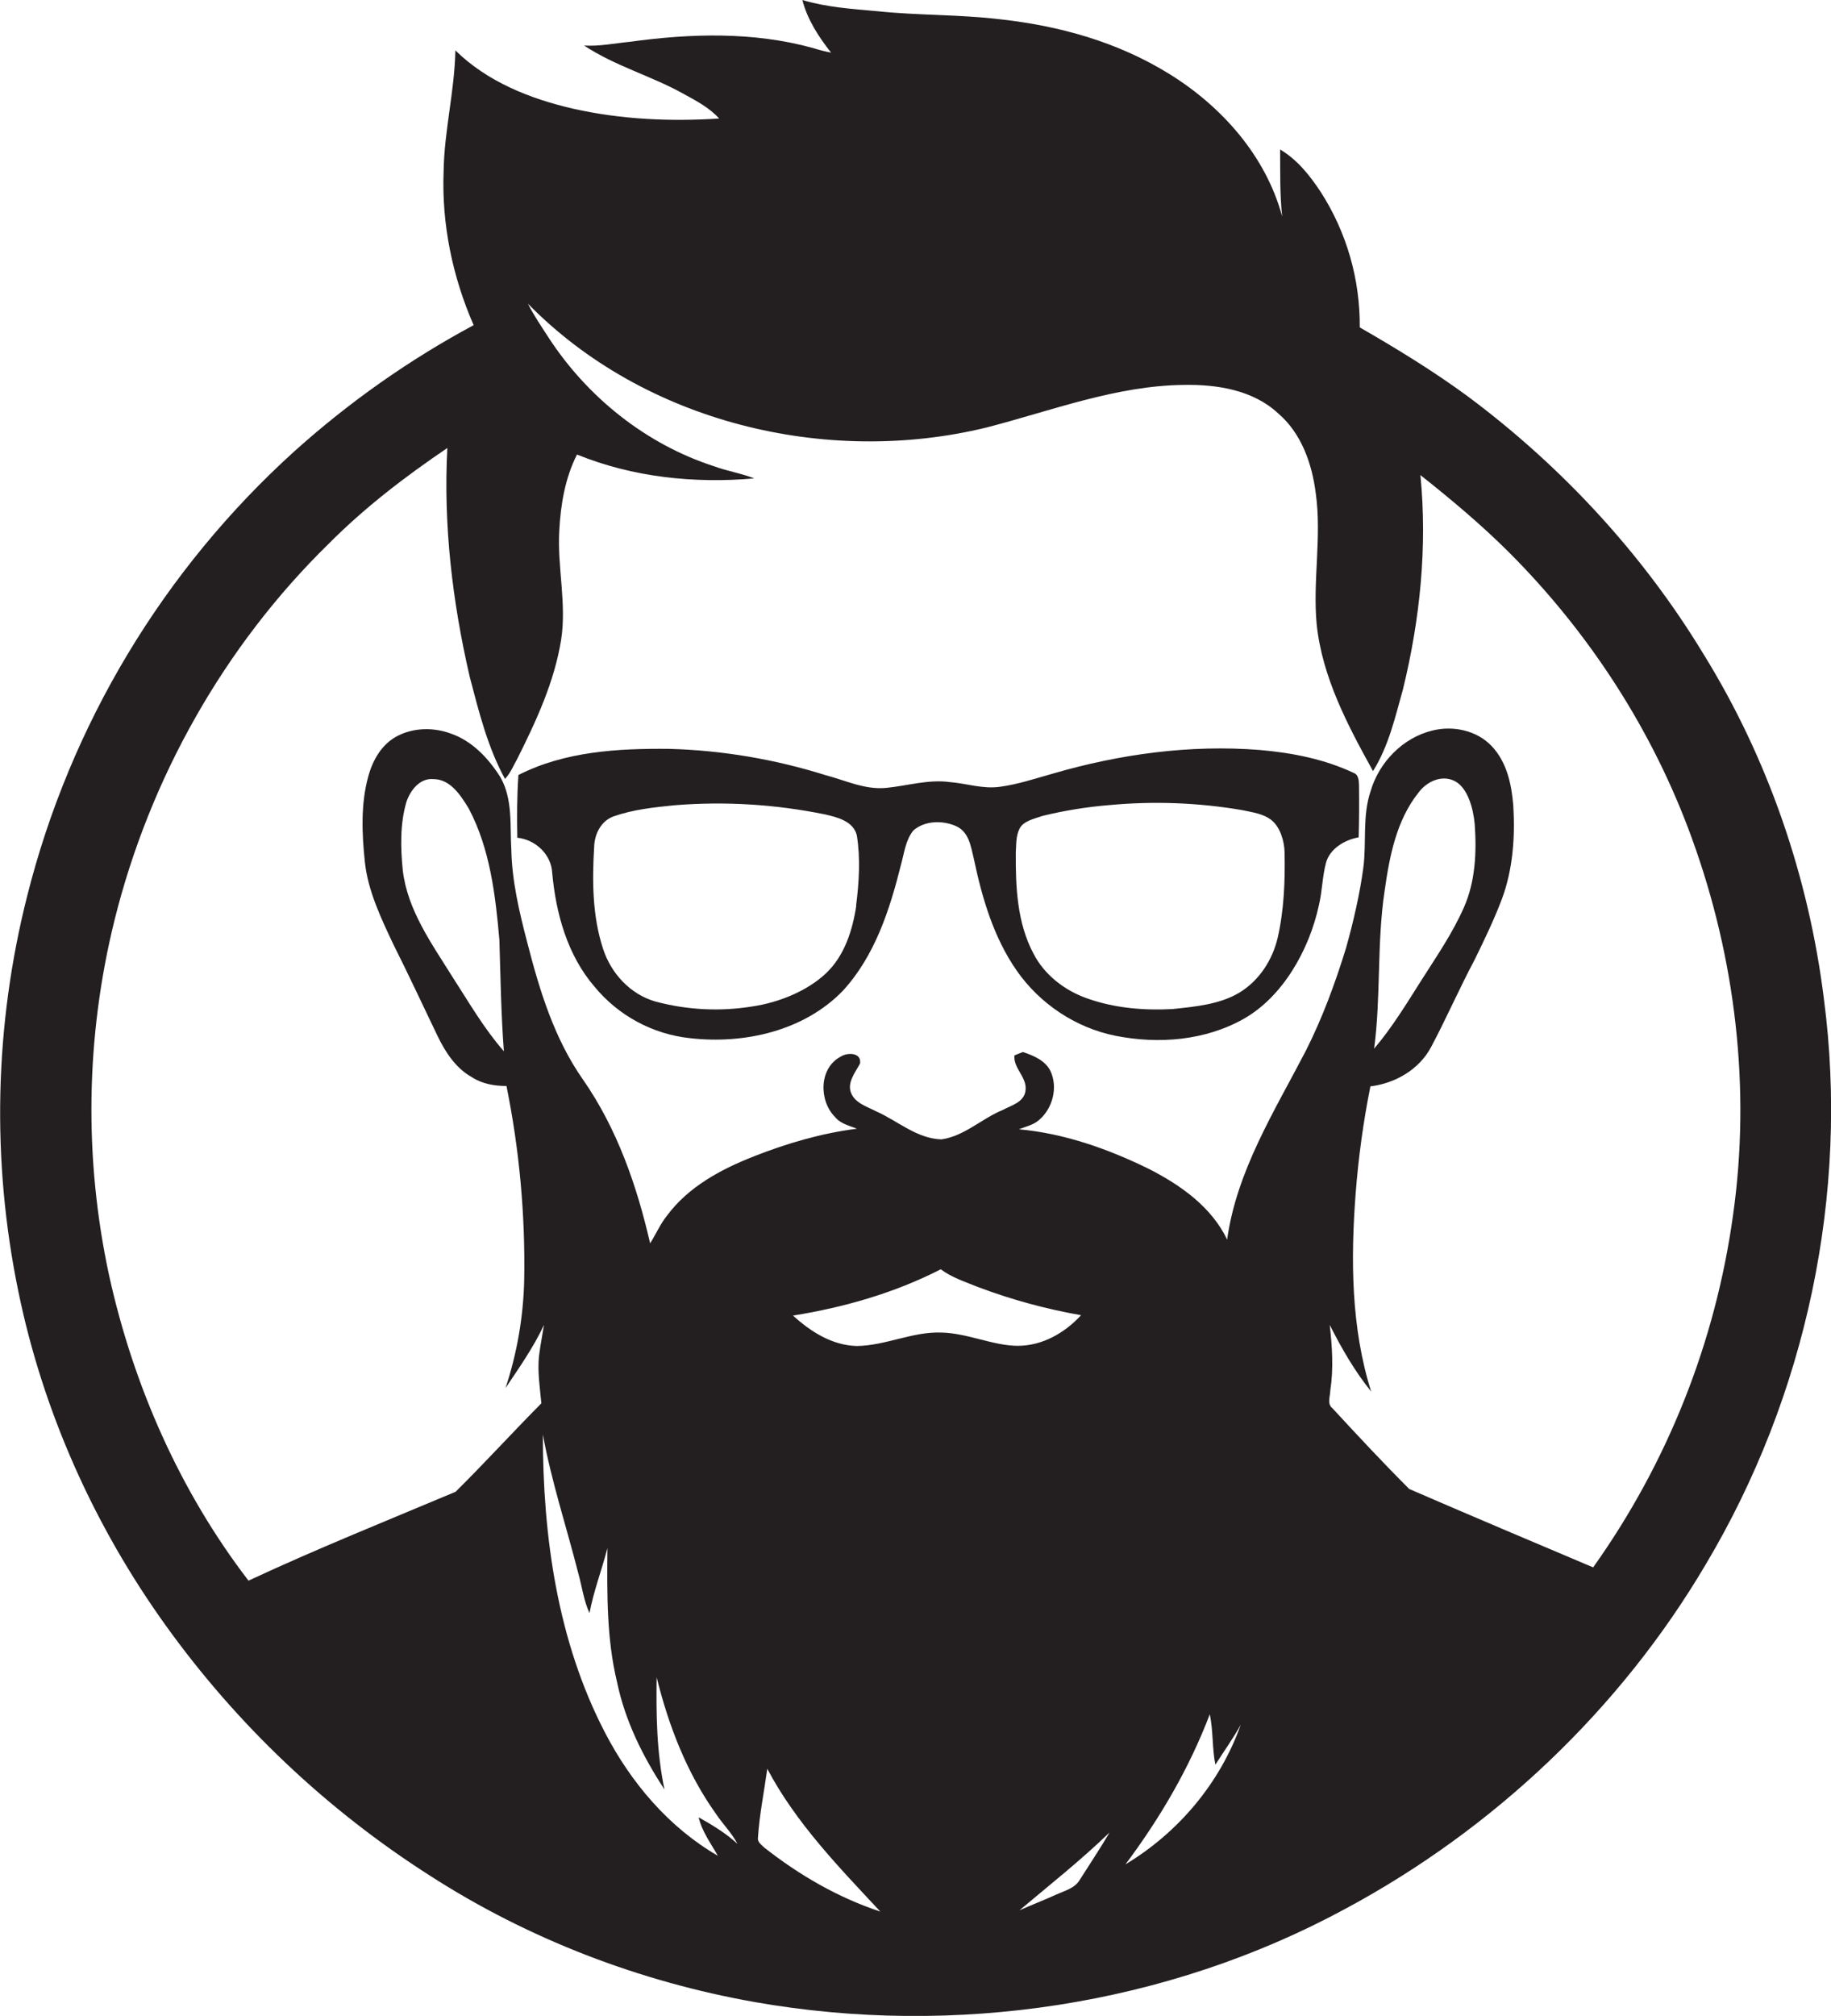
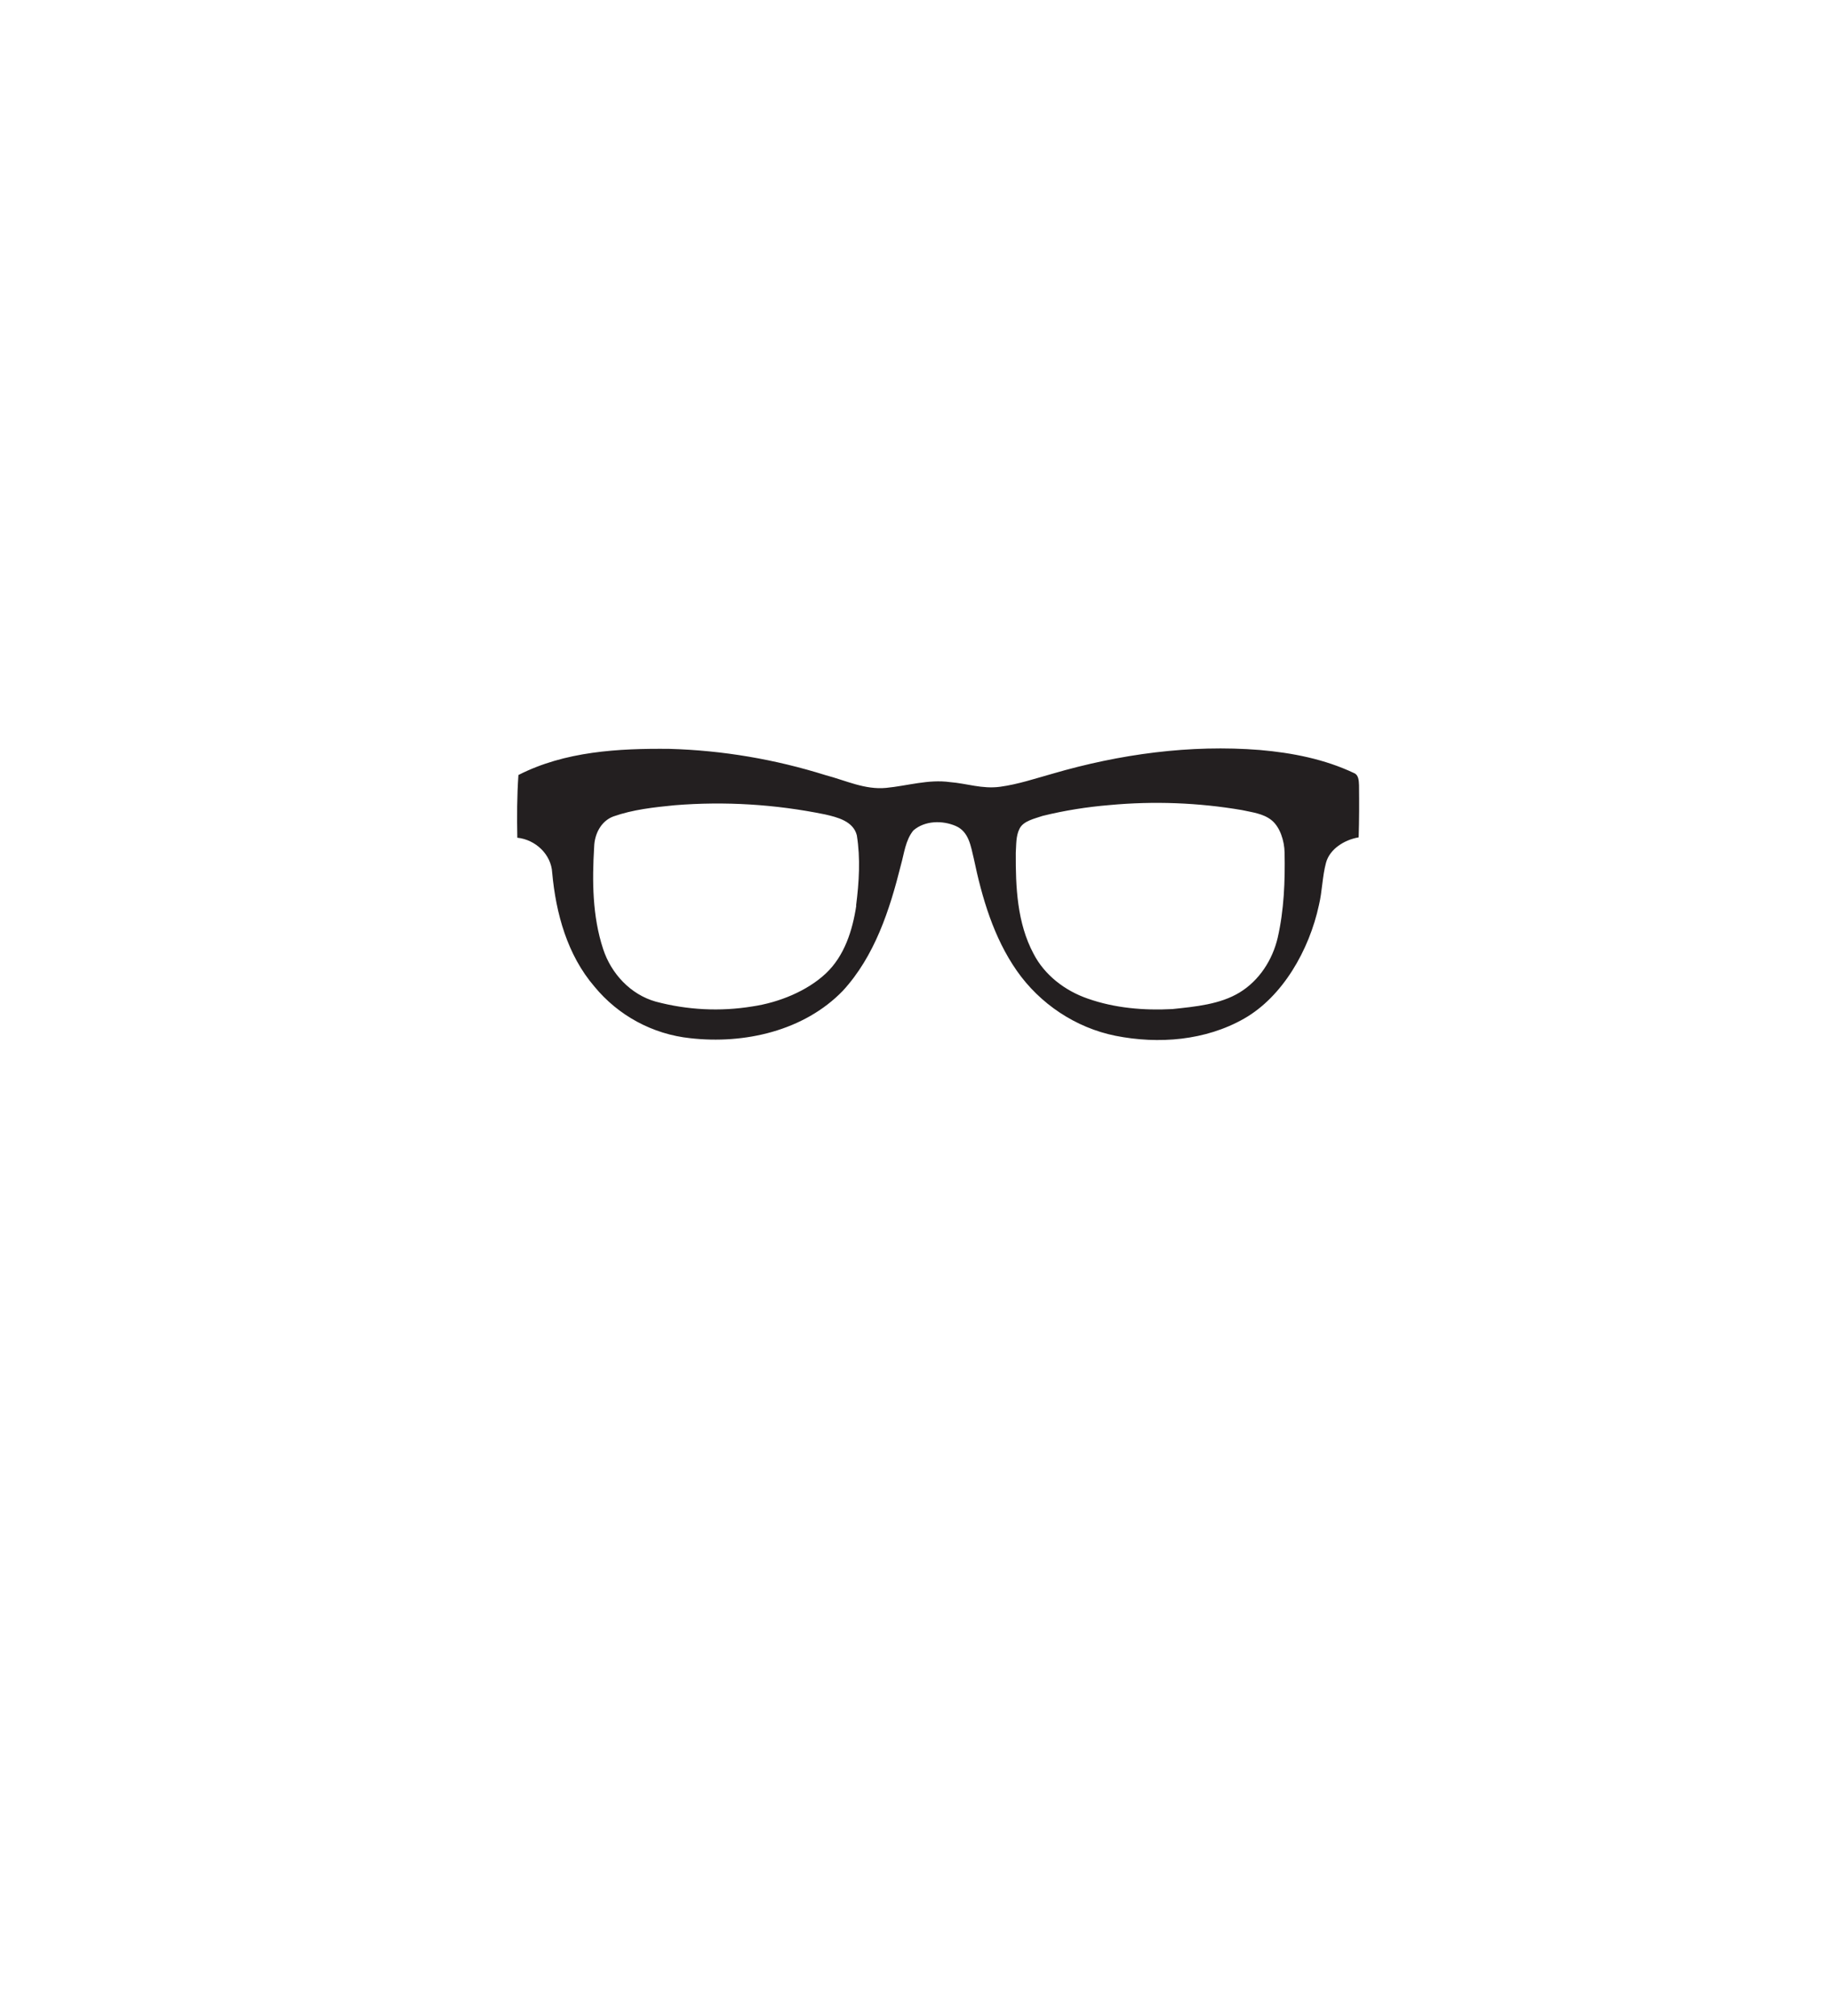
<svg xmlns="http://www.w3.org/2000/svg" version="1.1" id="Layer_1" x="0px" y="0px" viewBox="0 0 981.5 1080" style="enable-background:new 0 0 981.5 1080;" xml:space="preserve">
  <style type="text/css">
	.st0{fill:#231F20;}
</style>
  <title>biseeise_Father_flat_black_logo_White_background_c19bc595-9cea-4736-aa02-1f84353e9566</title>
  <path class="st0" d="M725.9,414.2c-15.8-7.5-33.2-10.9-50.5-12.4c-37.4-3-75.2,2.2-111.2,12.7c-9.3,2.6-18.5,5.7-28.1,7  s-17.9-1.8-26.9-2.5c-11.5-1.6-22.8,2-34.2,3.1s-21.7-4-32.4-6.8c-27.1-8.5-55.2-13.3-83.6-14.1c-27.5-0.3-56.2,1.3-81.1,14  c-0.8,11.2-0.8,22.4-0.6,33.6c9.7,1,18.2,8.9,18.7,18.8c2,21.8,8.1,44,22.6,60.9c12.8,15.6,31.3,25.6,51.4,27.7  c29,3.3,61-3.9,81.8-25.4c17.1-18.6,25.1-43.3,31.1-67.3c1.8-6.3,2.4-13.3,6.7-18.6c6.1-5.3,15.5-5.5,22.7-2.4  c7.2,3.1,8.1,11.1,9.7,17.5c4.4,21,10.6,42.2,23,60s31.6,30.6,52.9,34.9c23.1,4.6,48.3,2.6,69-9.2s34.9-36.7,40.1-60.8  c1.8-7.5,1.8-15.3,3.8-22.7s9.9-12.3,17.5-13.6c0.3-9.3,0.3-18.6,0.2-27.9C728.4,418.3,728.3,415.2,725.9,414.2z M459,485.2  c-2,13.2-6.3,26.9-16.3,36.3s-25.1,15.6-39.5,17.7c-17.2,2.8-34.8,1.9-51.7-2.6c-13.5-3.8-23.9-15-28.2-28.2  c-5.8-17.6-5.9-36.5-4.8-54.8c0.2-6.7,3.6-13.7,10.3-16.2c10.5-3.7,21.7-4.9,32.8-6c27-2.2,54.1-0.5,80.6,4.9  c6.6,1.5,15.2,3.6,17.1,11.2c2,12.4,1.2,25.2-0.4,37.7H459z M684.9,502.4c-2.8,11.9-9.9,22.9-20.4,29.3s-23.8,7.6-36.1,8.9  c-15.2,0.8-30.8-0.5-45.3-5.6c-12.2-4.2-23.2-12.6-29.1-24.1c-8.8-16.5-9.6-35.7-9.5-54c0.3-4.4,0-9.1,2.1-13.1s7.9-5.2,12.3-6.7  c11.8-2.9,23.8-4.8,35.9-5.8c23.7-2.2,47.6-1.3,71,2.7c5.4,1.2,11.3,1.8,15.8,5.4s6.9,11,7,17.4  C688.9,472.1,688.3,487.5,684.9,502.4L684.9,502.4z" />
-   <path class="st0" d="M977.7,535.2c-8.1-65.2-29.9-128.8-64.5-184.7c-32.6-53.8-76.2-100.8-126.6-138.3  c-18.4-13.5-37.9-25.4-57.7-36.8c0.2-25.7-7-50.9-20.9-72.5c-5.8-8.8-12.6-17.4-21.8-22.8c0.1,12-0.2,24,1.1,35.9  c-8.7-32.3-32.2-58.8-60.2-76.2s-59.3-26-91.3-29.5C514,7.7,492,8.3,470.2,6c-13.4-1.2-27.1-2.1-40.1-6c2.7,10.5,8.7,19.7,15.4,28.2  c-3.3-0.6-6.6-1.5-9.8-2.5c-31.9-8.8-65.6-7.8-98.1-3.3c-8.2,0.8-16.3,2.5-24.5,2c16.5,10.9,35.8,16.2,53,25.7  c6.9,3.8,14.1,7.5,19.4,13.4c-26.2,1.7-52.8,0.5-78.4-5.3c-23-5.3-45.9-14.4-63-31.2c-0.4,21.8-6,43.1-6.3,64.9  c-1.1,28.2,4.8,56.5,16.1,82.3c-34.5,18.5-66.7,41.2-95.9,67.4C87.6,305.2,37.6,388.3,14.5,480.3C-3,549.5-4.6,621.8,9.8,691.7  C23,756.2,50.5,817.5,88.9,870.9c38.3,53.3,86.4,98.8,141.8,134.1c52.7,33.9,112.3,56.7,174,67.6c107.1,18.8,220.7,1.9,316.5-50  c79.4-42.6,147.3-106.8,193.1-184.4C968.2,747.9,991.4,639.5,977.7,535.2z M384.8,994.2c-26.3-15.2-46.6-39.2-60.5-66  c-25.5-49-33.3-105.1-33.3-159.7c4.6,25.2,12.7,49.6,19,74.4c2,7.1,2.9,14.6,6,21.3c2.2-11.8,6.6-23.1,9.6-34.8  c-0.2,24-0.5,48.4,5.2,71.9c4.3,20.7,13.9,39.9,25.4,57.4c-4.2-19.7-4.5-40-4.2-60.1c6.4,25.9,16.2,51.4,31.9,73.3  c3.6,5.4,8.4,10.1,11.4,15.9c-6.2-5.7-13.5-10.1-20.8-14.2C376.3,981.2,381,987.5,384.8,994.2z M409.8,989.9c-1.5-1.5-3.9-3-3.5-5.4  c0.8-12.4,3.3-24.6,5-36.9c15.3,29,38.4,52.7,60.6,76.5C449.4,1016.7,428.5,1004.6,409.8,989.9L409.8,989.9z M504.7,713.9  c-15.5-0.6-29.9,7-45.4,7.2c-13.2-0.3-24.8-7.7-34.2-16.3c27.4-4.4,54.4-12.1,79.2-24.8c6,4.5,13.3,6.8,20.2,9.6  c17.8,6.7,36.2,11.7,55,15c-8.7,9.5-20.8,16.4-33.9,16.4S518.6,714.2,504.7,713.9L504.7,713.9z M578.8,1007.1  c-2.6,4.5-8,5.8-12.4,7.8c-6.6,3-13.3,5.6-19.9,8.5c16.3-13.7,33-26.9,48.3-41.7C589.7,990.4,584.1,998.7,578.8,1007.1L578.8,1007.1  z M603.3,998.8c18.5-24.7,34.2-51.5,45.2-80.4c1.9,8.9,1.2,18.1,3,27c4.5-7.1,9.5-14,13.6-21.4C654,955.3,631.6,981.8,603.3,998.8  L603.3,998.8z M929,650.9c-9.4,68.1-35.1,132.8-75,188.8c-32.9-13.9-65.8-27.8-98.6-42c-14.1-14.1-27.7-28.7-41.2-43.3  c-3-2.4-1.1-6.4-1.1-9.5c1.8-11.7,1-23.5-0.3-35.1c6.3,12.5,13.4,24.8,22.2,35.7c-10.8-34.2-11-70.8-8.3-106.3  c1.5-19.2,4.1-38.3,7.9-57.2c13.3-1.6,26.1-9,32.5-21c8.2-15.4,15.2-31.5,23.4-46.9c5.2-10.6,10.4-21.4,14.6-32.5  c5.9-15.9,7.1-33.1,6.1-49.9c-0.9-11.3-3.4-23.3-11.5-31.9s-20.9-11.2-32-8.4c-15.8,3.9-28.5,17-33,32.5c-4.5,13.2-2.1,27.4-3.9,41  s-5.3,28.9-9.3,43.1c-5.8,18.8-12.6,37.3-21.5,54.9c-16.8,32.4-37.1,64.4-42.2,101.2c-8.4-17.6-25.1-29.3-42-37.9  c-21.8-10.7-45.3-19-69.6-21.2c3.7-1.5,7.8-2.3,10.8-5c7.3-6.2,10.2-17.4,6.1-26.2c-2.8-5.7-9.1-8.3-14.8-10.2l-4.5,1.8  c-0.7,6.8,6.4,11.3,6,18.2s-7.6,8.5-12.4,11.1c-11.2,4.6-20.5,14-32.8,15.7c-13.2-0.4-23.5-10-35.1-15.1c-4.8-2.5-11.1-4.3-13.3-9.8  s2.2-10.9,4.8-15.7c1-6-6.8-6.1-10.4-3.7c-11.7,6.2-11.7,23.7-2.9,32.4c2.9,3.6,7.6,4.5,11.6,6.2c-19,2.4-37.4,7.8-55.2,14.8  s-35.1,16.3-46.6,31.8c-3.6,4.5-5.9,9.9-9,14.8c-7.1-30.9-17.7-61.4-35.9-87.6c-15.5-22-23.4-48-30-73.7  c-4.2-16.1-8.1-32.5-8.5-49.3c-0.8-13.2,0.9-27.3-5.9-39.2c-6.4-10.1-15.2-19.5-26.8-23.4c-9.1-3.3-19.6-3.1-28.2,1.3  s-13.4,13-15.8,21.8c-4.1,14.9-3.4,30.7-1.8,45.9s8.7,30.2,15.4,44.3c8.1,16.1,15.7,32.5,23.5,48.7c4.2,8.7,9.8,17.4,18.5,22.2  c5.5,3.6,12.1,4.7,18.5,4.7c6.9,34.1,10.1,68.8,9.5,103.6c-0.4,19.8-3.8,39.4-10,58.2c7.3-10.9,15-21.8,20.6-33.8  c-0.9,5.6-2,11.2-2.7,16.9c-0.8,8.4,0.5,16.7,1.3,25.1c-15.5,15.6-30.3,31.9-46,47.4c-37.1,15.6-74.5,30.6-111,47.6  c-36.7-47.8-61.6-104.3-74.6-163c-13.7-63-12.7-128.3,2.8-190.9c18.9-76,58.8-146.9,114.9-201.7c19.2-19.3,40.9-35.9,63.5-51.2  c-2.2,41.1,2.7,82.5,12,122.6c4.9,18.7,9.6,37.7,18.9,54.7c3-3.2,4.6-7.3,6.7-11c10.1-20.2,19.8-41.1,23.4-63.6  c3-19.4-2.1-38.8-1-58.3c0.7-14,3.1-28.3,9.5-40.9c30,12.2,62.9,15.6,95,12.8c-7-2.8-14.5-3.9-21.5-6.5  c-36.5-11.8-68.1-37.1-88.9-69.2c-3.8-5.9-7.8-11.7-10.9-17.9c62.3,63.6,159.9,87.3,245.9,66.3c34.9-9,69.3-22.4,105.7-22.8  c17.8-0.3,37.1,2.7,50.6,15.3c12.4,10.6,18.1,26.9,20.1,42.7c3.3,23.4-1.7,46.9,0.5,70.3c3,28.4,16.6,54,30.2,78.6  c8.4-13.4,11.9-29,16.1-44c9.1-37.3,13.1-76.3,9.3-114.6c16.3,12.9,32.3,26.3,47.1,41c43.4,43.3,77.6,96,98.5,153.8  C930.3,513.4,938.6,583.2,929,650.9z M736.6,561.8c3.7-28,1.4-56.5,5.6-84.4c2.6-18.5,6.3-37.9,18.2-52.8c4.3-5.8,12.3-9.7,19.3-6.2  s10,14.5,10.8,23c1.1,15,0.4,30.8-5.8,44.8s-14.6,26.1-22.6,38.7S746.3,550.4,736.6,561.8z M270.1,563.2  c-10.7-12.2-18.8-26.3-27.6-39.9c-11.1-17.8-24.1-35.7-26.6-57.1c-1.2-12.1-1.5-24.6,1.9-36.4c2-6.2,7.2-13.1,14.5-12.4  c9.2,0,14.7,8.8,19,15.8c11.4,21.6,14.3,46.4,16.4,70.4C268.3,523.5,268.6,543.3,270.1,563.2L270.1,563.2z" />
</svg>